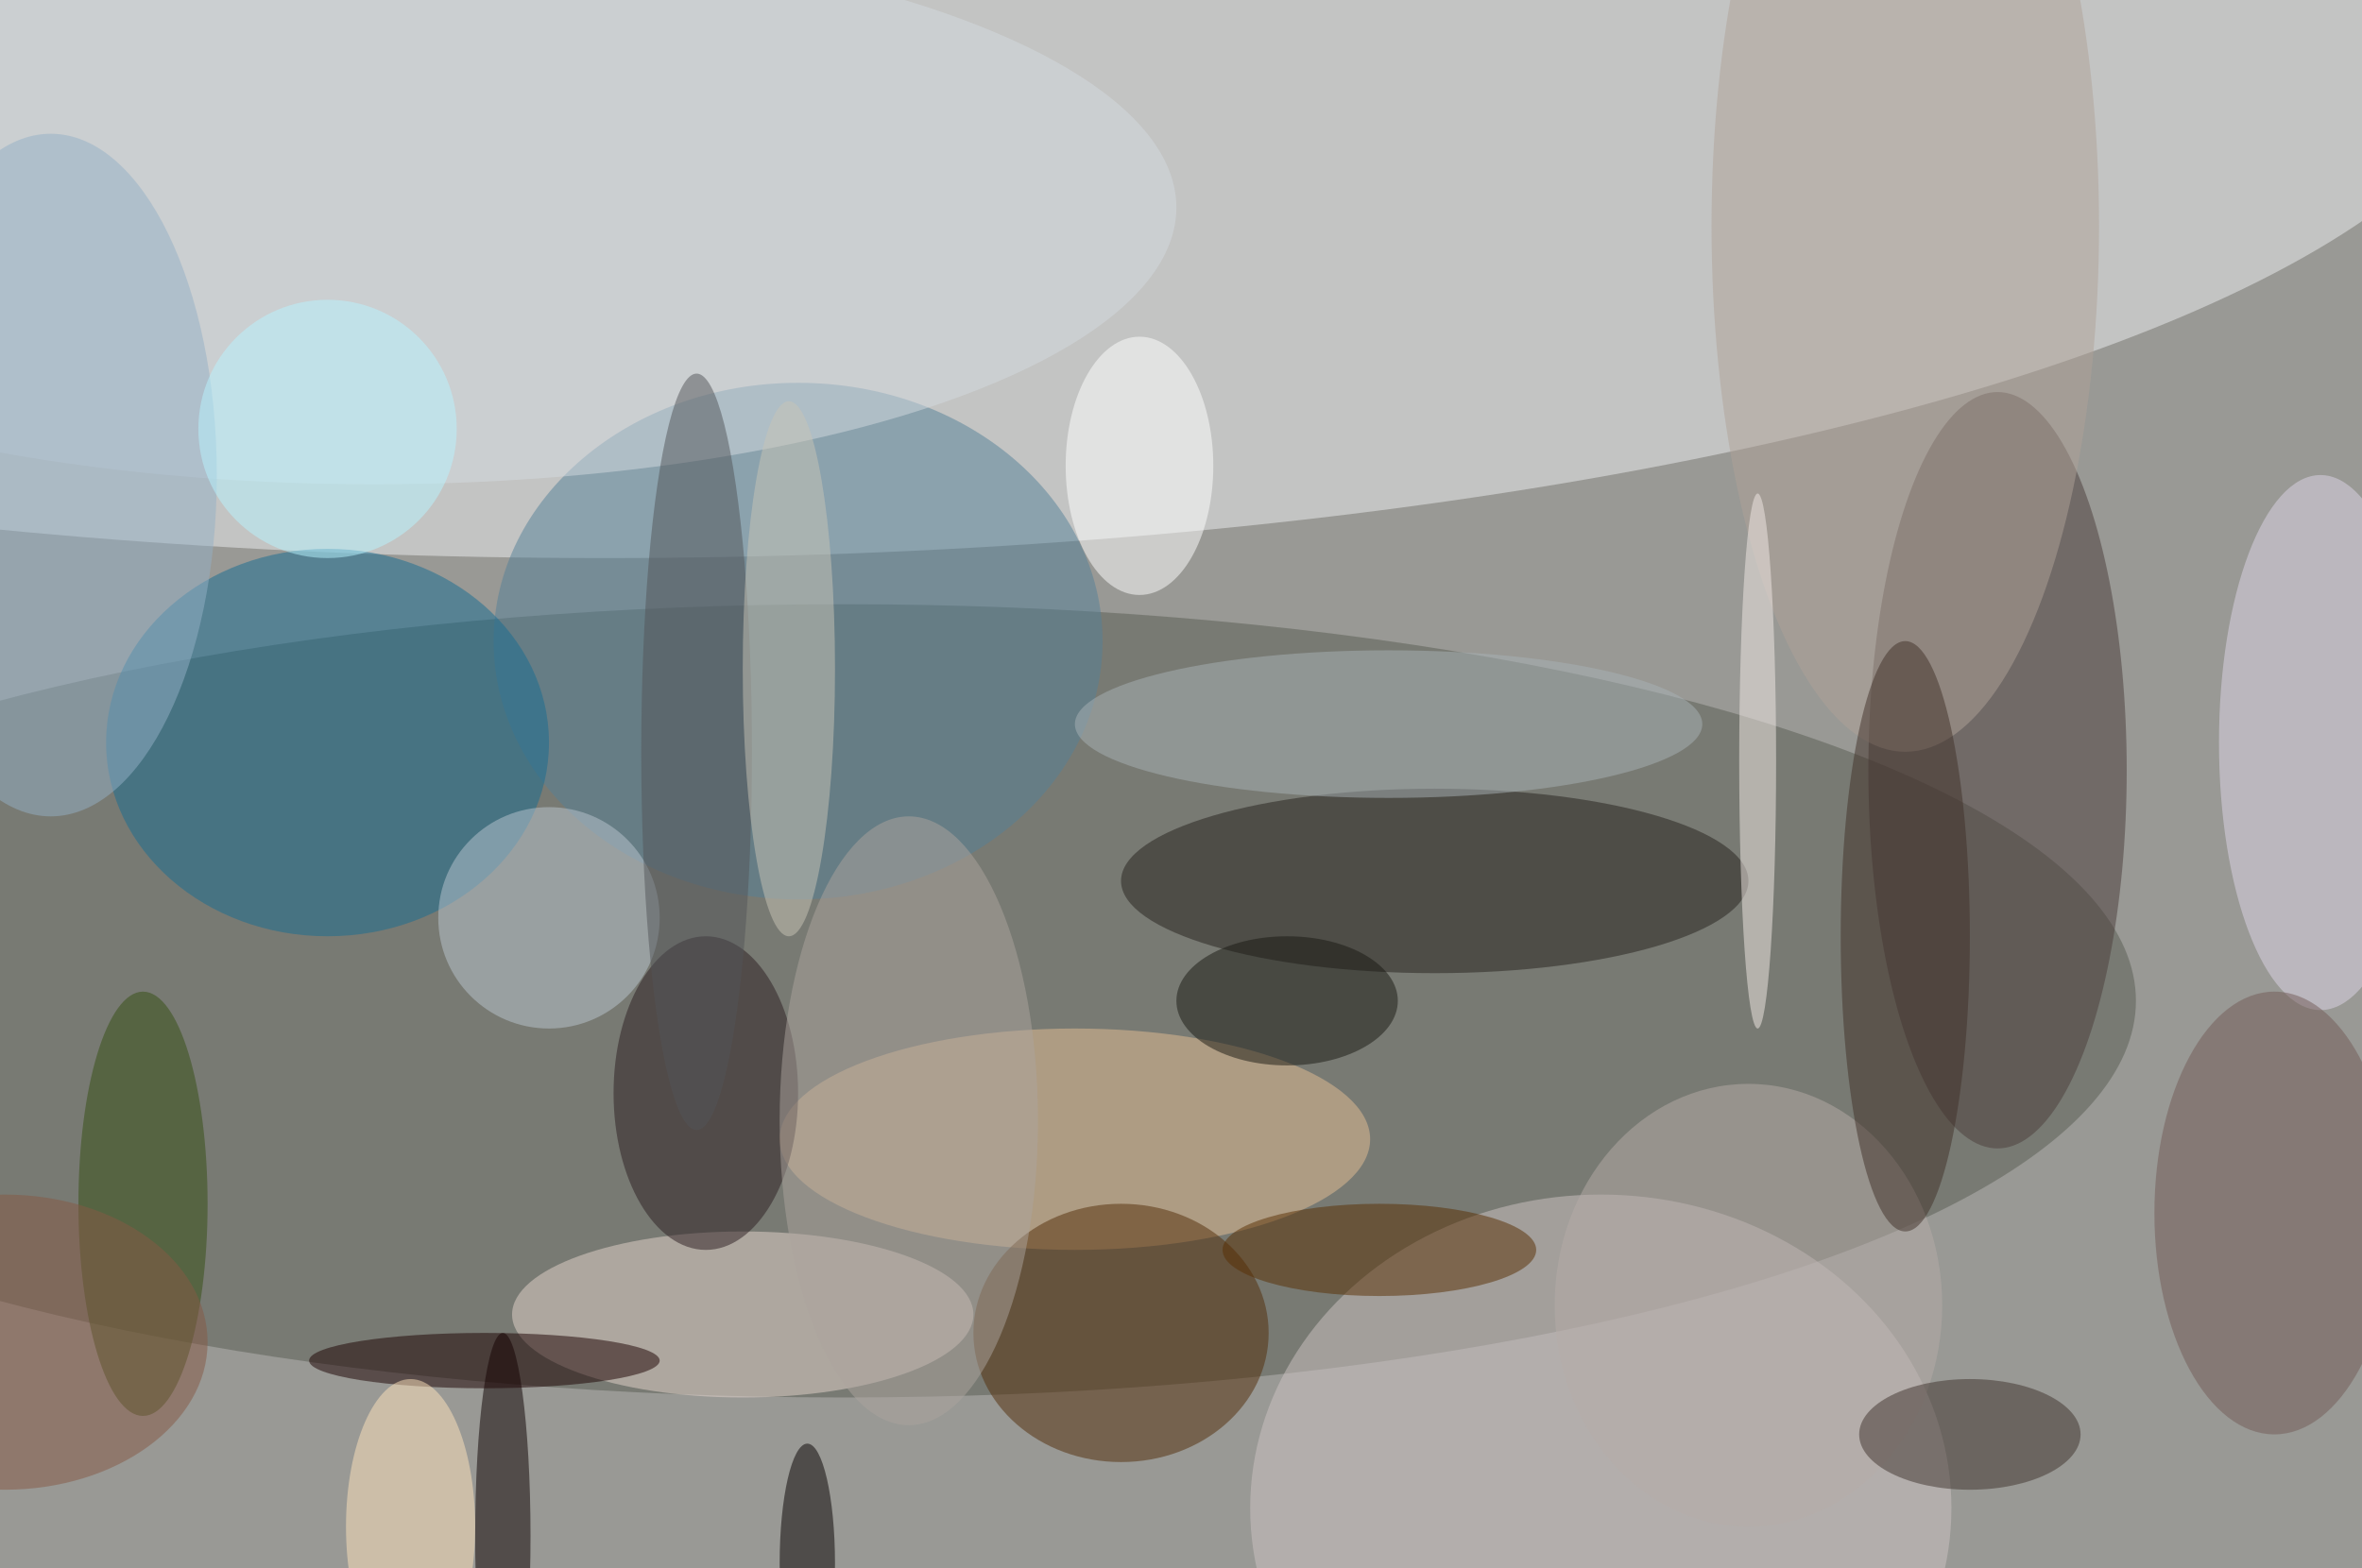
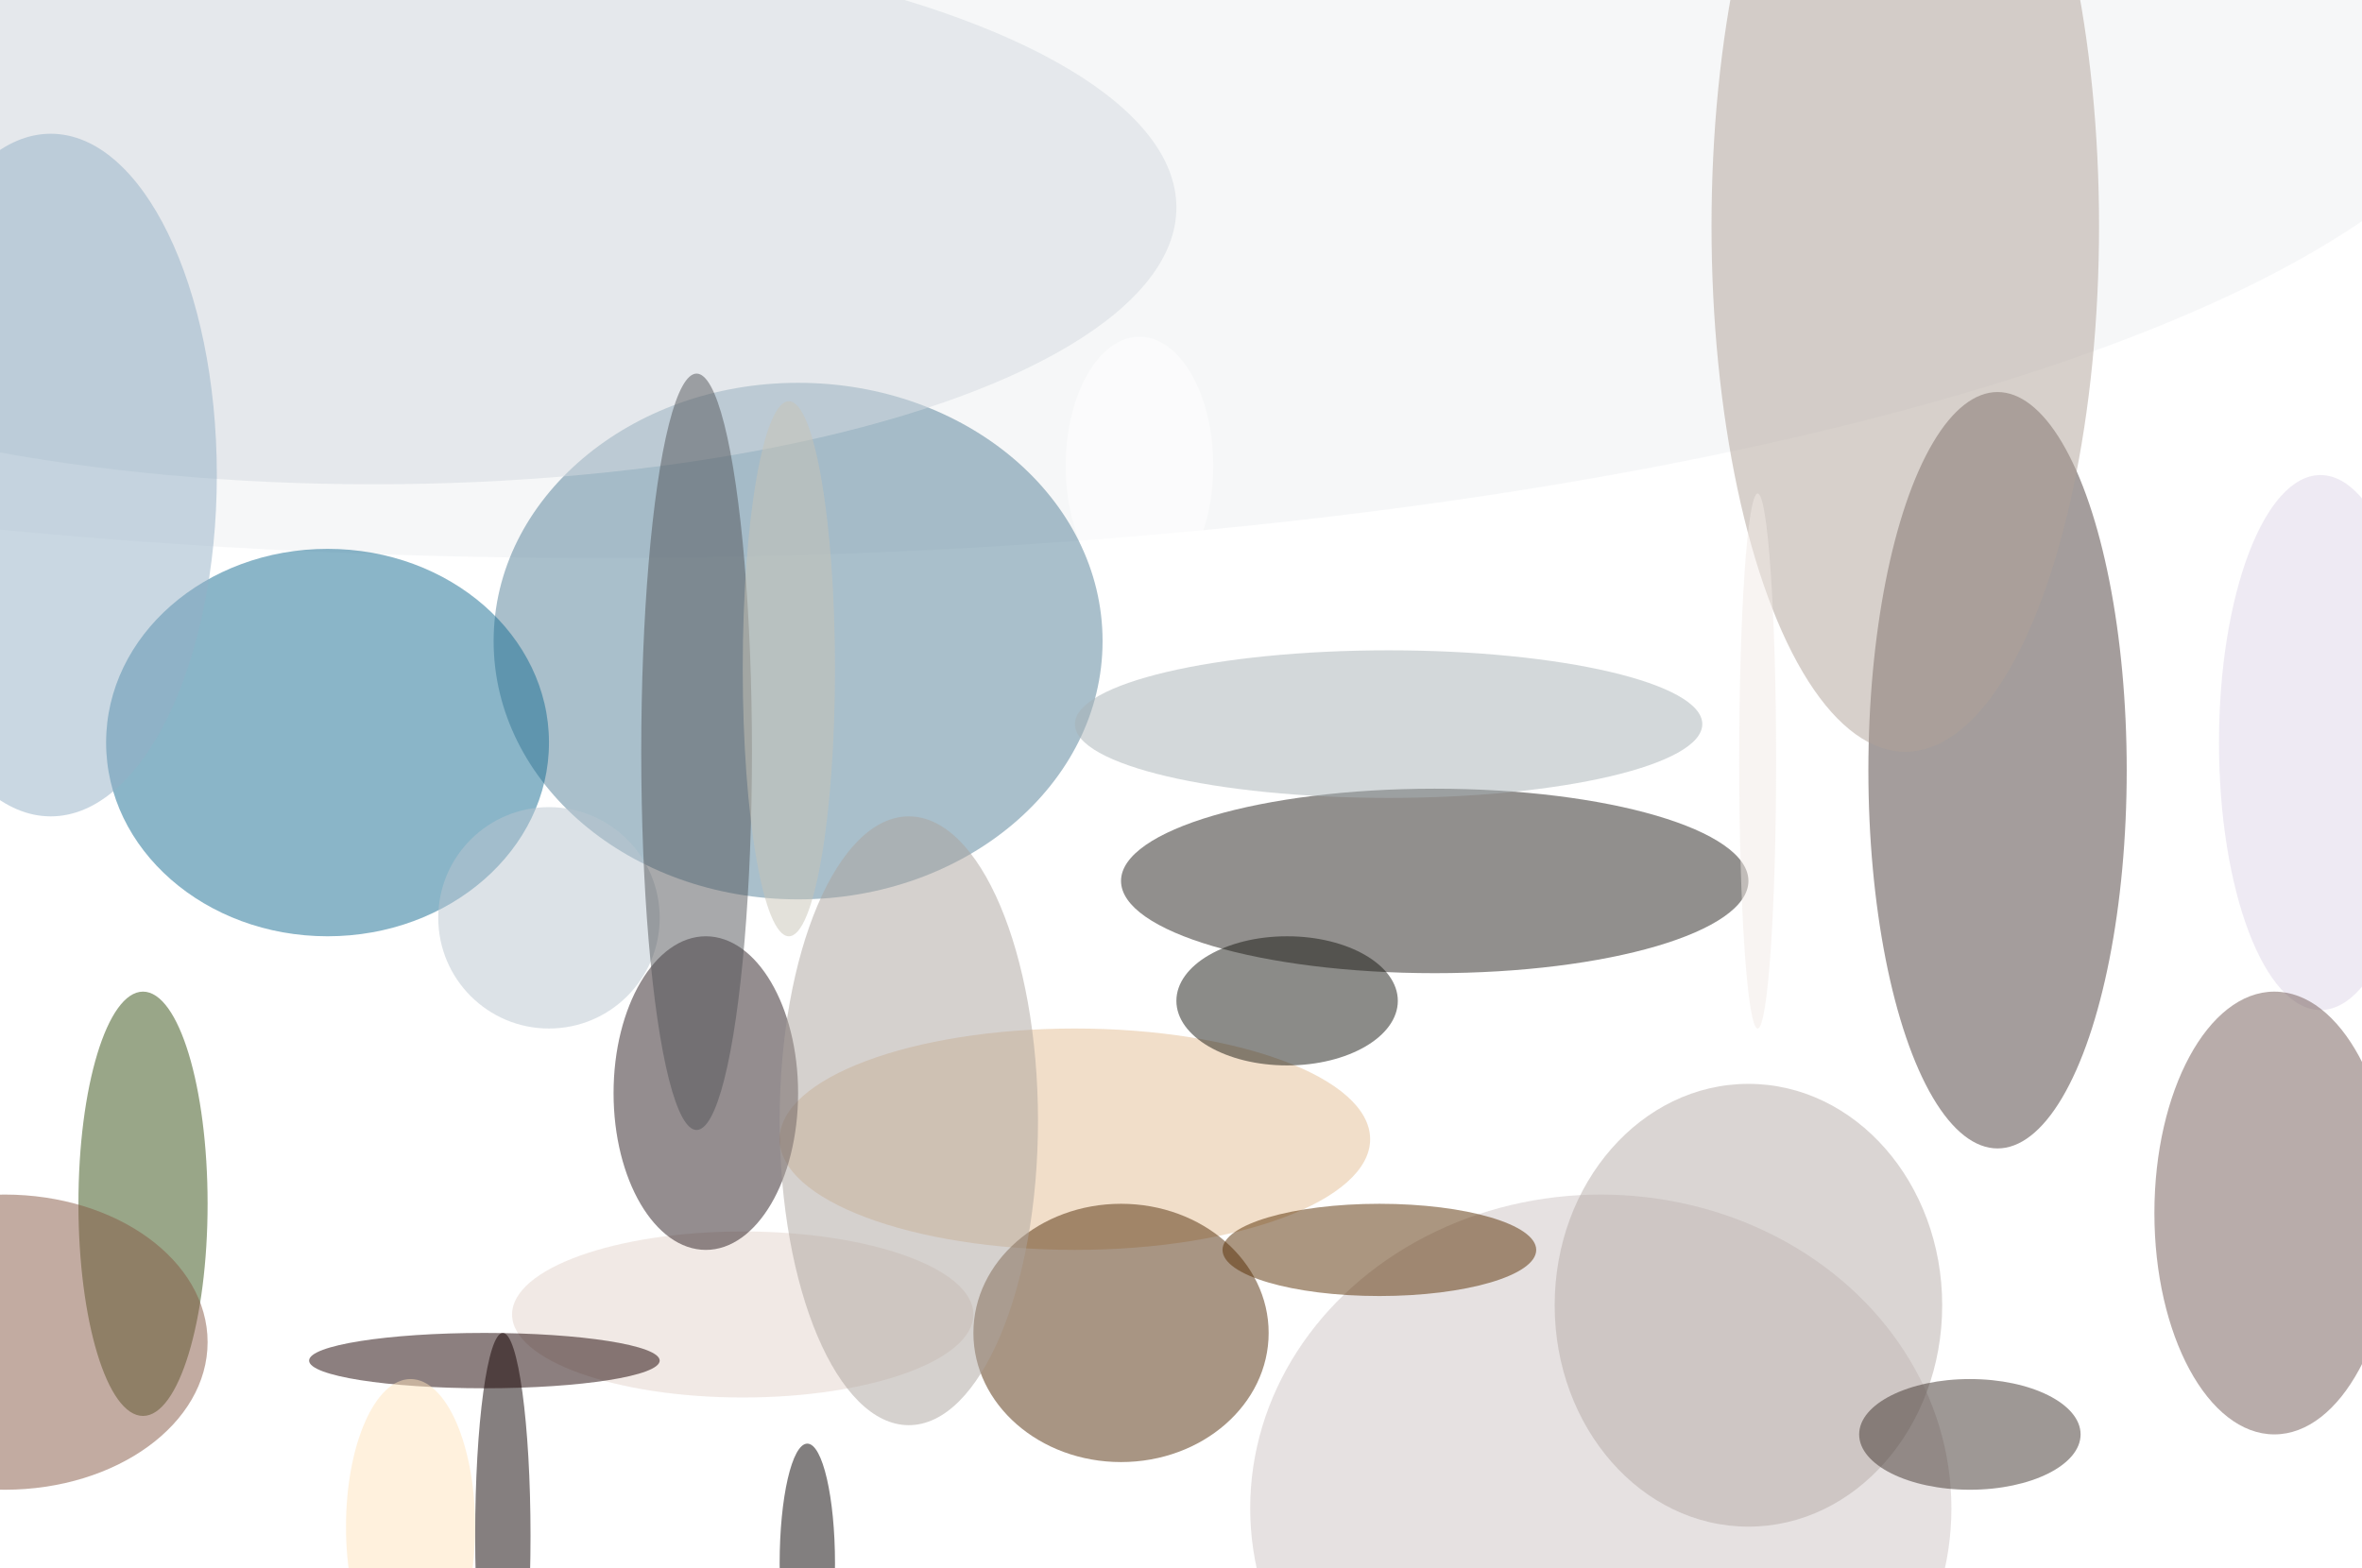
<svg xmlns="http://www.w3.org/2000/svg" width="1024" height="680">
-   <path fill="#999995" d="M0 0h1024v680H0z" />
  <g fill-opacity=".502" transform="matrix(4 0 0 4 2 2)">
    <ellipse cx="65" fill="#eef0f2" rx="207" ry="60" />
-     <ellipse cx="91" cy="108" fill="#595d52" rx="140" ry="43" />
    <ellipse cx="86" cy="69" fill="#548097" rx="33" ry="28" />
    <ellipse cx="216" cy="83" fill="#4a3c3a" rx="14" ry="41" />
    <ellipse cx="155" cy="95" fill="#24211d" rx="34" ry="10" />
    <ellipse cx="173" cy="163" fill="#cdc3c3" rx="38" ry="34" />
    <ellipse cx="116" cy="123" fill="#e3be93" rx="32" ry="12" />
    <ellipse cx="80" cy="142" fill="#e4d4cc" rx="25" ry="9" />
    <ellipse cx="35" cy="80" fill="#166d91" rx="24" ry="21" />
    <ellipse cx="121" cy="144" fill="#522d08" rx="16" ry="14" />
    <ellipse cx="76" cy="118" fill="#2b1c20" rx="10" ry="17" />
    <ellipse cx="251" cy="80" fill="#ddd5e7" rx="11" ry="29" />
    <ellipse cx="15" cy="130" fill="#344e13" rx="7" ry="23" />
    <ellipse cx="40" cy="22" fill="#d4dadf" rx="87" ry="30" />
    <ellipse cx="246" cy="131" fill="#735b56" rx="13" ry="24" />
    <ellipse cx="150" cy="78" fill="#a8b2b5" rx="34" ry="8" />
    <ellipse cx="54" cy="166" fill="#0c0000" rx="3" ry="22" />
    <circle cx="59" cy="99" r="12" fill="#b9c6d0" />
    <ellipse cx="189" cy="141" fill="#b6aca8" rx="21" ry="24" />
    <ellipse cx="52" cy="147" fill="#1b0000" rx="19" ry="3" />
    <ellipse cx="213" cy="155" fill="#3e332d" rx="12" ry="6" />
    <ellipse cx="139" cy="108" fill="#181912" rx="12" ry="7" />
    <ellipse cx="5" cy="51" fill="#93afc6" rx="18" ry="37" />
    <ellipse cx="149" cy="135" fill="#582e02" rx="17" ry="5" />
    <ellipse cx="206" cy="24" fill="#afa298" rx="21" ry="57" />
    <ellipse cx="123" cy="50" fill="#fff" rx="8" ry="14" />
-     <ellipse cx="206" cy="101" fill="#413129" rx="7" ry="32" />
    <ellipse cx="75" cy="81" fill="#525559" rx="6" ry="41" />
    <ellipse cy="145" fill="#865845" rx="22" ry="16" />
    <ellipse cx="190" cy="82" fill="#f2eae6" rx="2" ry="29" />
    <ellipse cx="85" cy="72" fill="#c7c3b5" rx="5" ry="29" />
    <ellipse cx="87" cy="169" fill="#060000" rx="3" ry="13" />
-     <circle cx="35" cy="46" r="14" fill="#b8f4ff" />
    <ellipse cx="98" cy="121" fill="#aba39e" rx="14" ry="33" />
    <ellipse cx="44" cy="165" fill="#ffe3bc" rx="7" ry="16" />
  </g>
</svg>